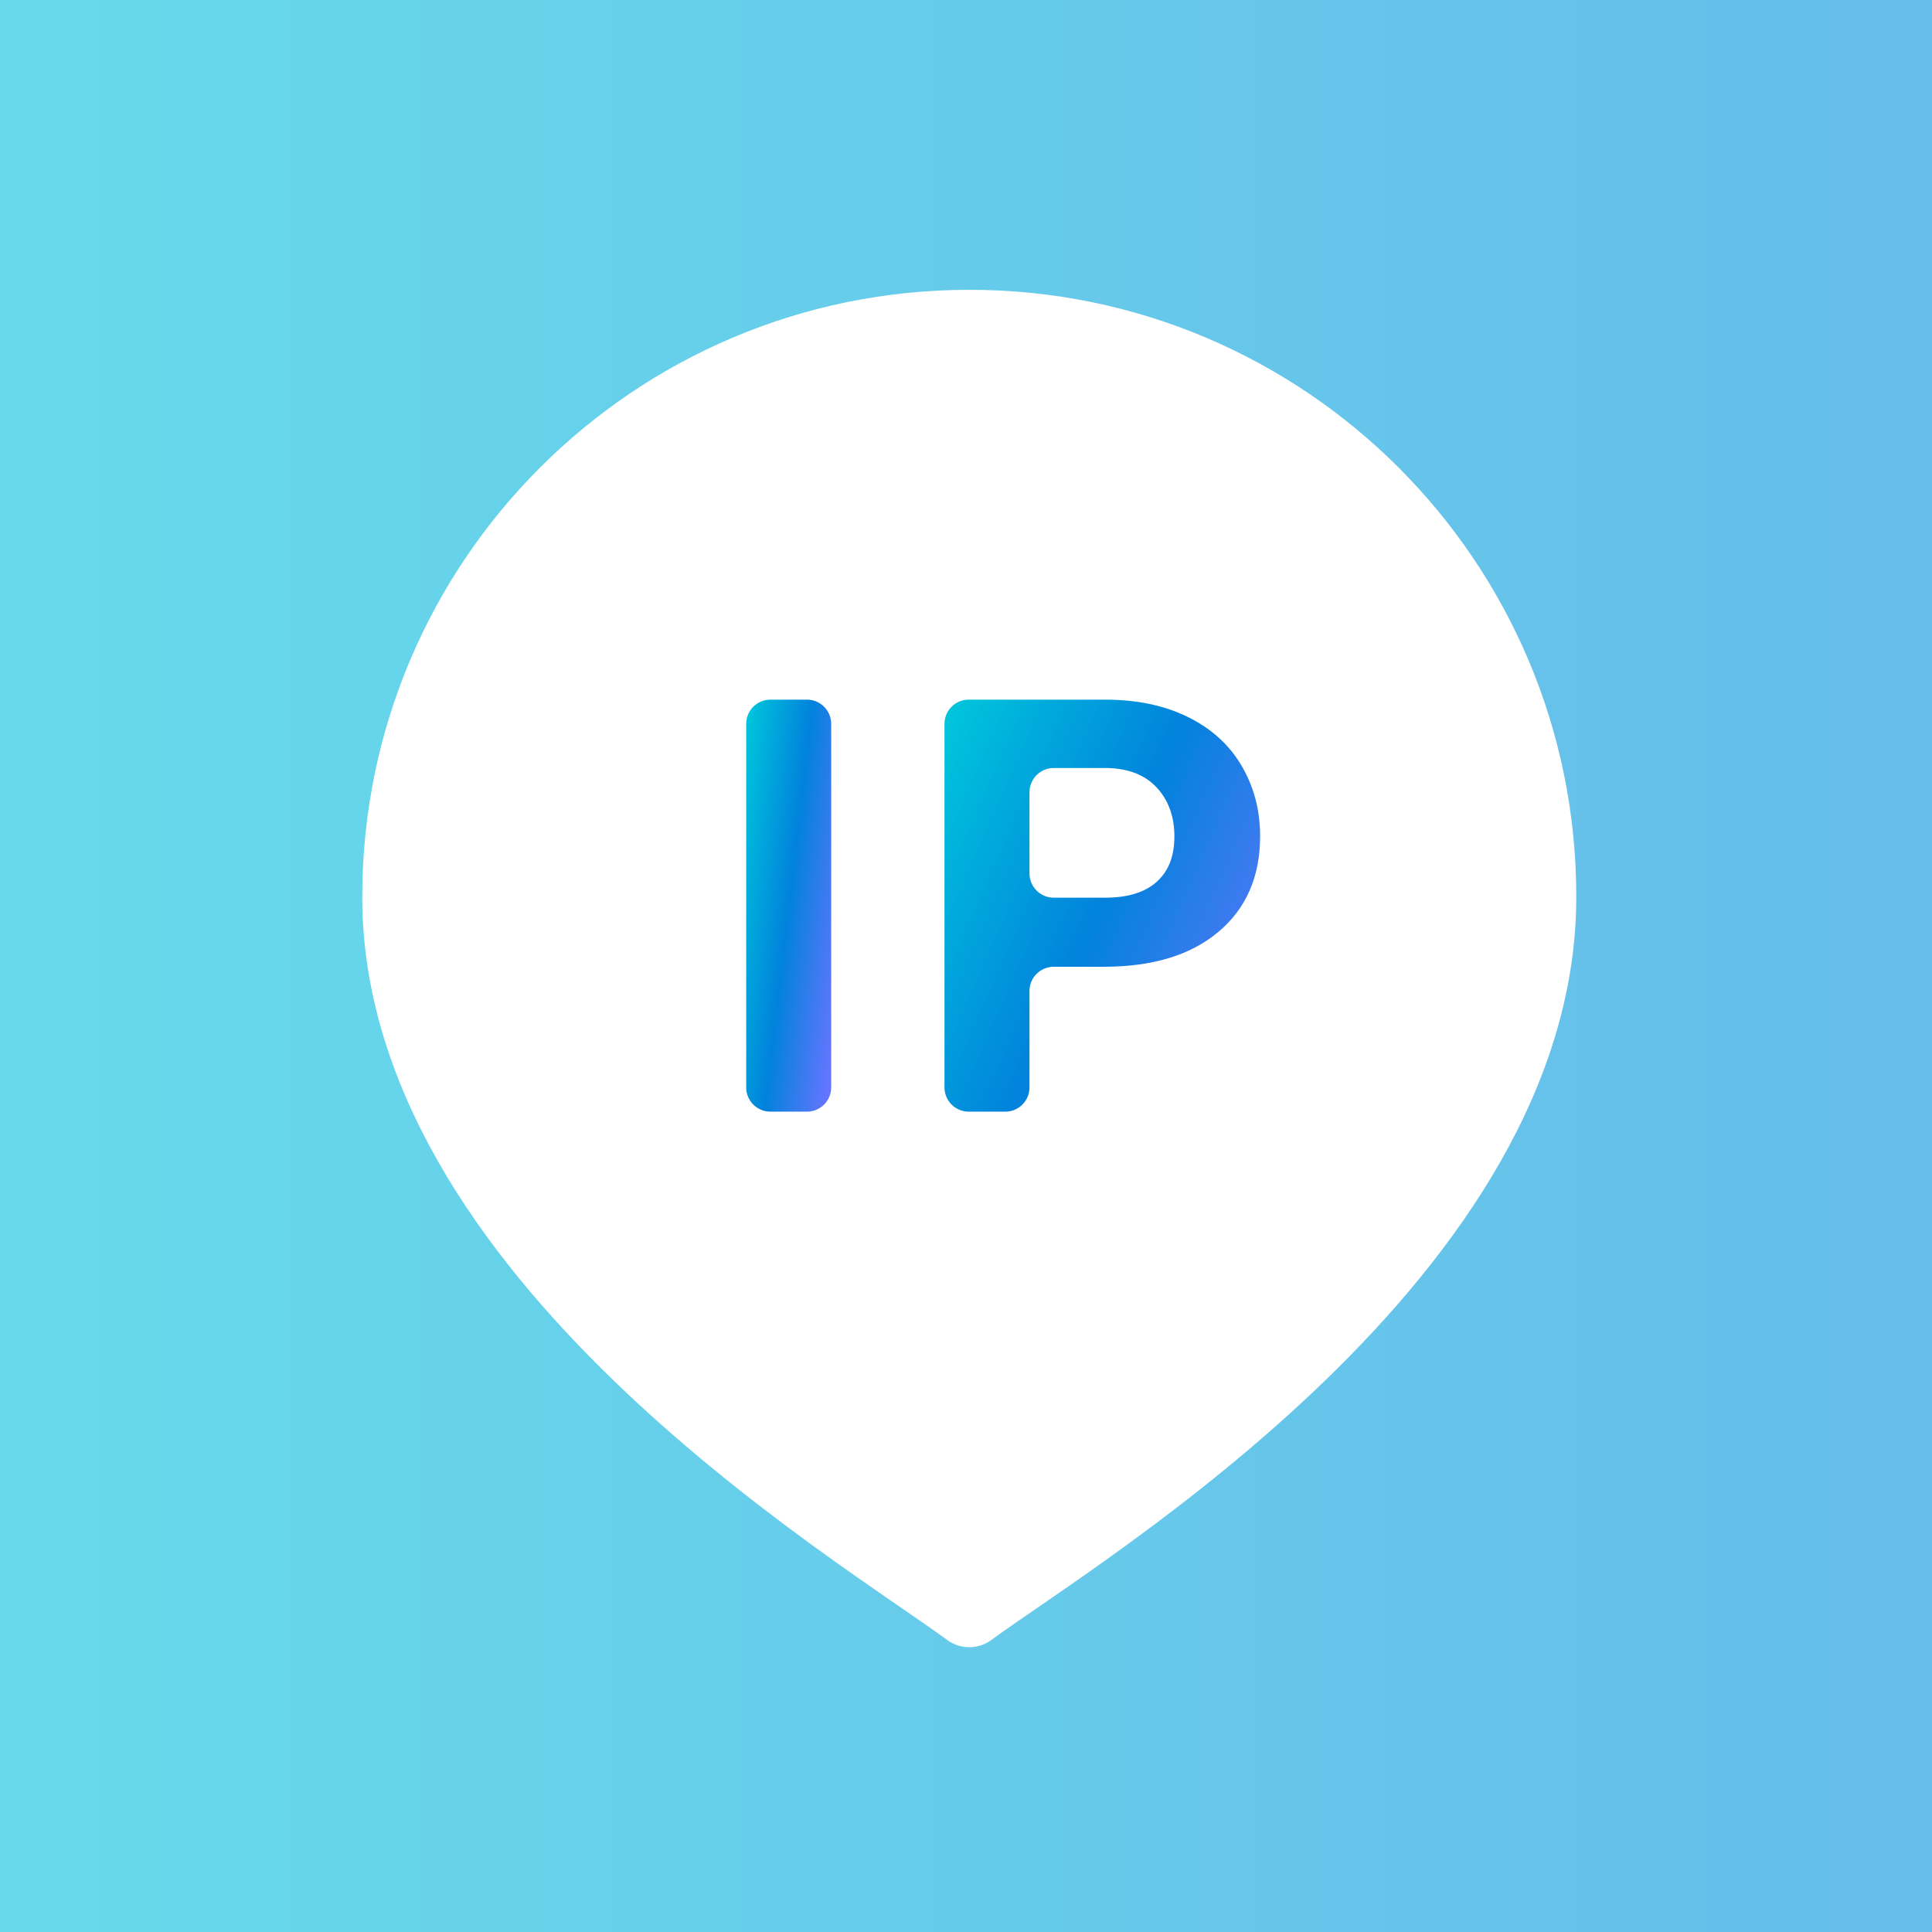
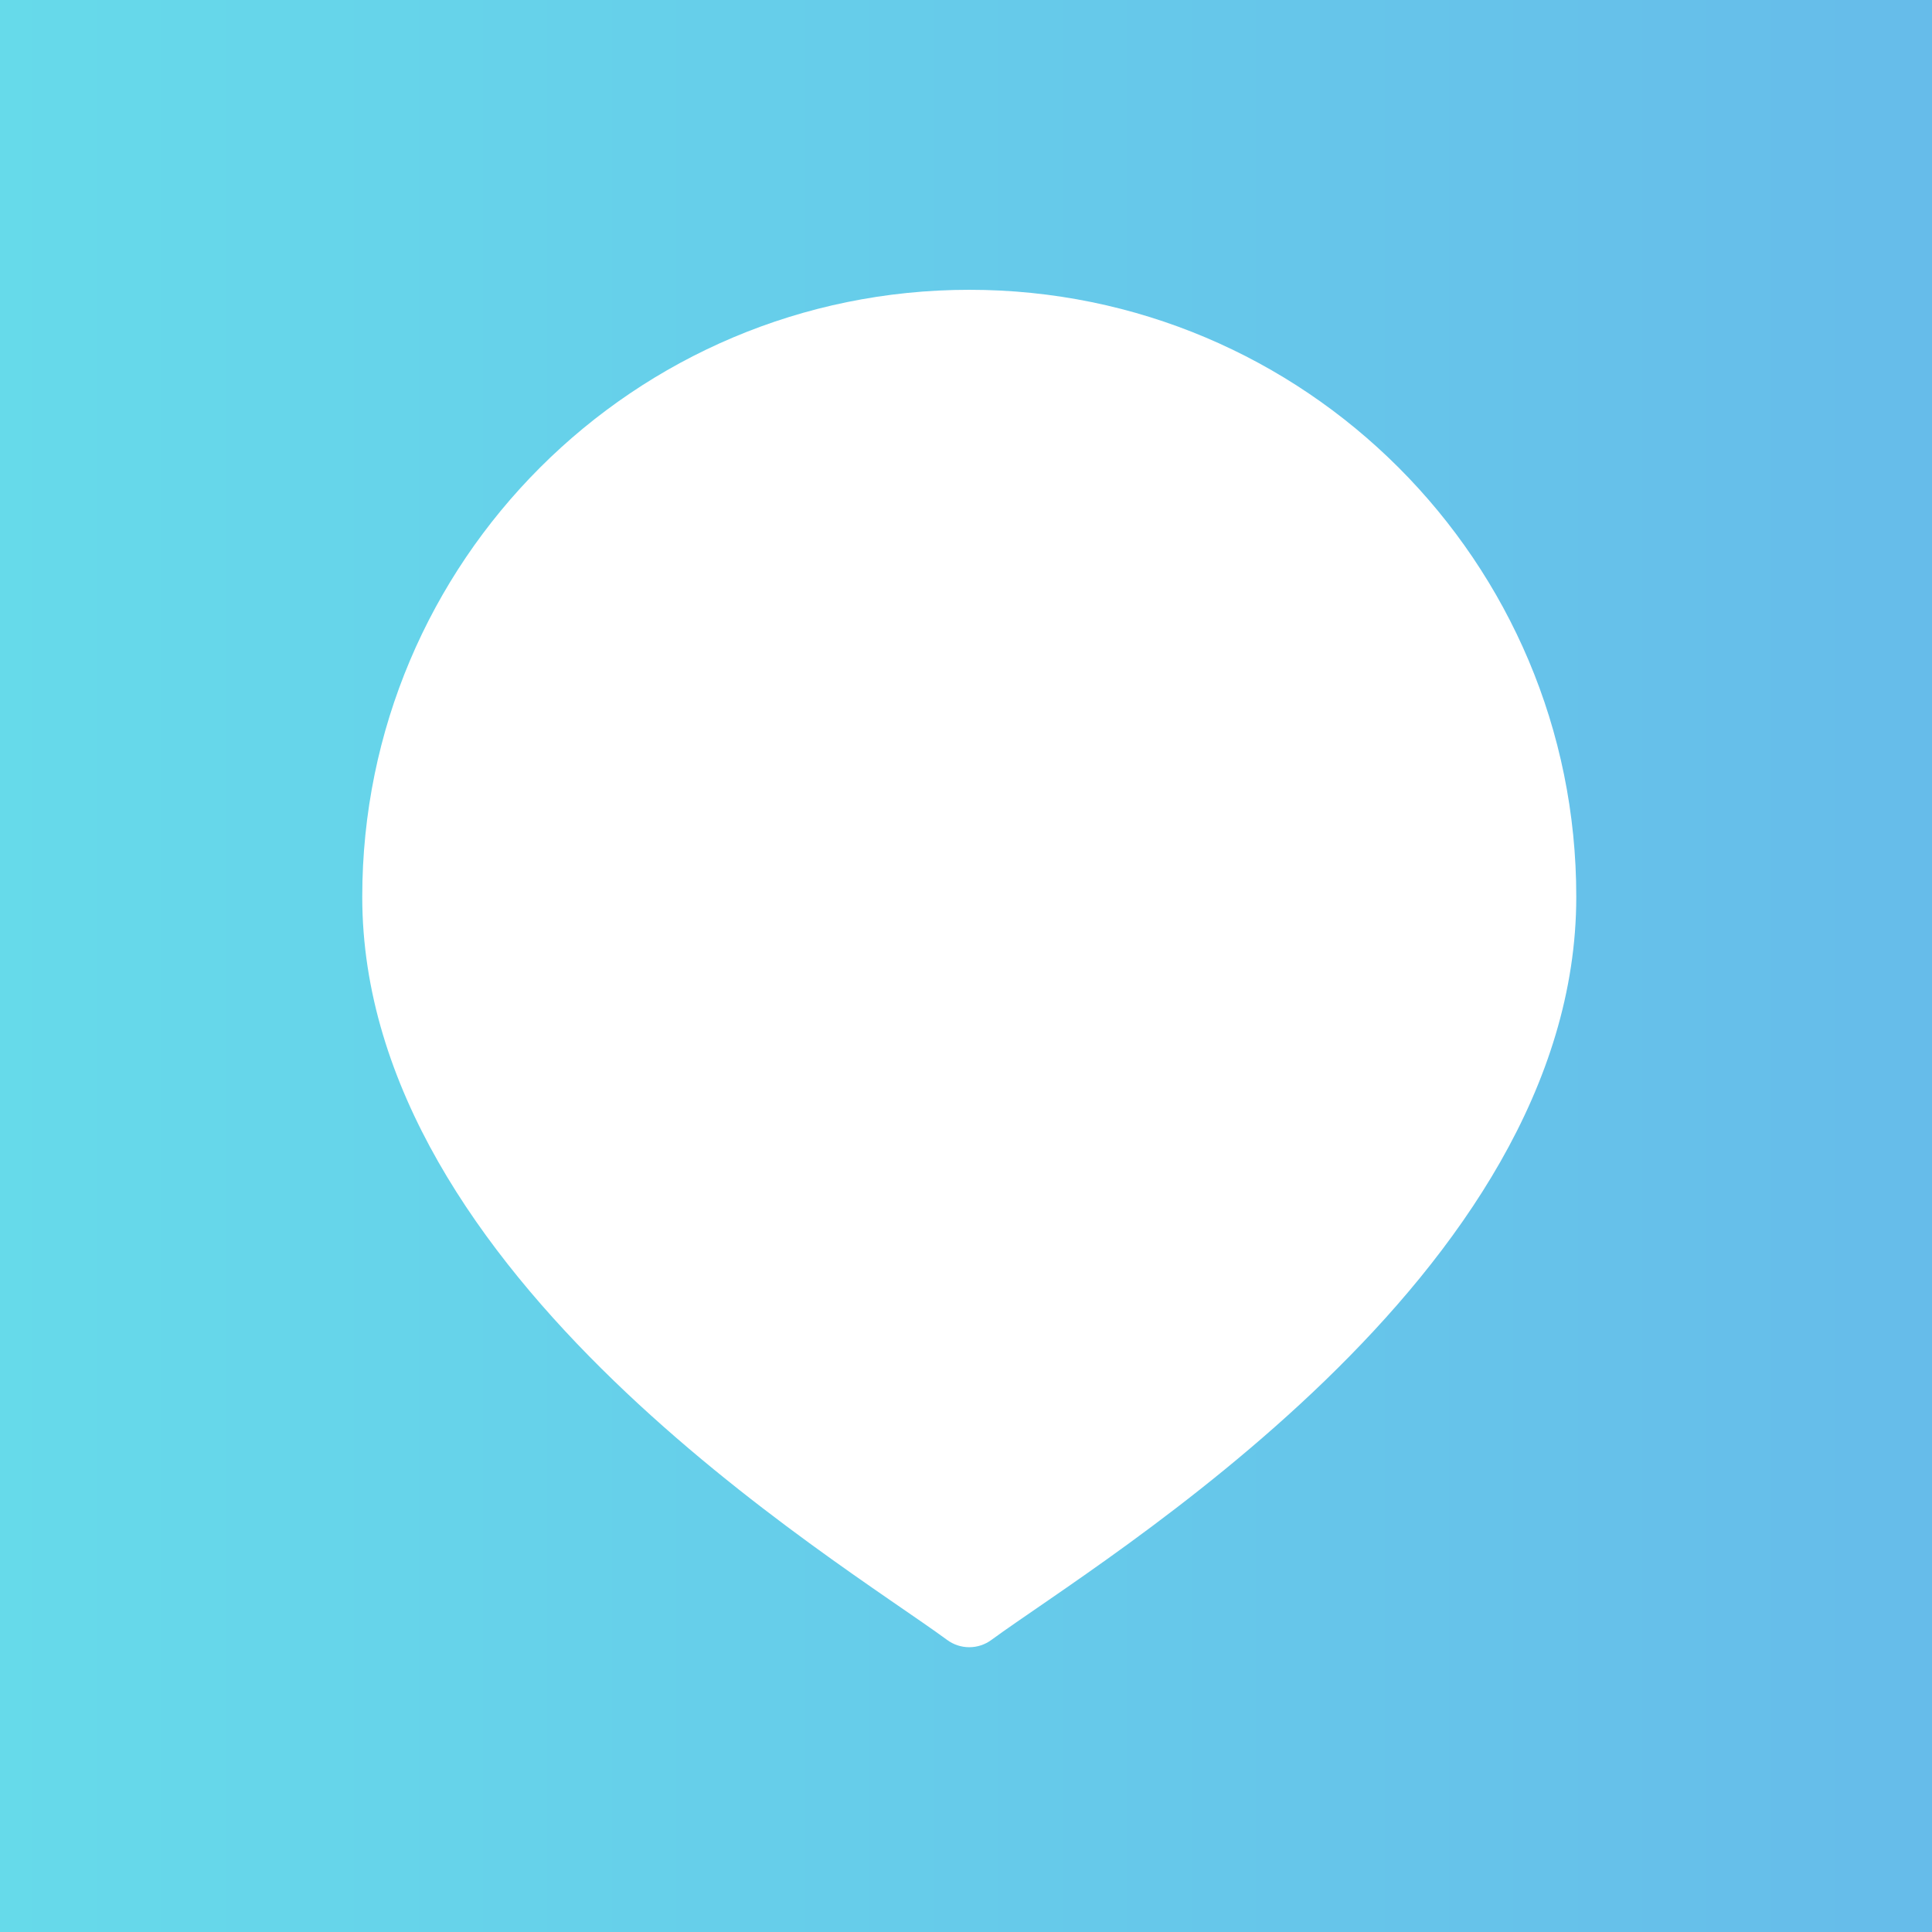
<svg xmlns="http://www.w3.org/2000/svg" width="80" height="80" viewBox="0 0 80 80" fill="none">
  <rect x="0" y="0" width="80" height="80" fill="#333333" stroke="none" />
  <rect width="80" height="80" fill="url(#paint0_linear_550_472)" />
  <g clip-path="url(#clip0_550_472)">
    <path d="M40.14 12C26.25 12 15 23.25 15 37.14C15 52.85 34.68 64.57 39.21 67.9C39.76 68.31 40.51 68.31 41.06 67.9C45.6 64.57 65.27 52.86 65.27 37.14C65.28 23.25 54.02 12 40.14 12Z" fill="white" />
-     <path d="M33.418 46.031H31.898C31.348 46.031 30.898 45.581 30.898 45.031V29.971C30.898 29.421 31.348 28.971 31.898 28.971H33.418C33.968 28.971 34.418 29.421 34.418 29.971V45.031C34.418 45.581 33.968 46.031 33.418 46.031Z" fill="url(#paint1_linear_550_472)" />
-     <path d="M42.629 41.021V45.031C42.629 45.581 42.179 46.031 41.629 46.031H40.109C39.559 46.031 39.109 45.581 39.109 45.031V29.971C39.109 29.421 39.559 28.971 40.109 28.971H45.769C47.049 28.971 48.179 29.201 49.149 29.671C50.119 30.141 50.869 30.801 51.389 31.671C51.909 32.541 52.179 33.521 52.179 34.621C52.179 36.291 51.609 37.611 50.459 38.581C49.309 39.551 47.729 40.031 45.709 40.031H43.629C43.079 40.031 42.629 40.481 42.629 41.031V41.021ZM42.629 36.171C42.629 36.721 43.079 37.171 43.629 37.171H45.769C46.699 37.171 47.409 36.951 47.899 36.511C48.389 36.071 48.629 35.451 48.629 34.631C48.629 33.811 48.379 33.121 47.889 32.601C47.399 32.081 46.719 31.821 45.849 31.801H43.629C43.079 31.801 42.629 32.251 42.629 32.801V36.161V36.171Z" fill="url(#paint2_linear_550_472)" />
  </g>
  <defs>
    <linearGradient id="paint0_linear_550_472" x1="0" y1="40" x2="80" y2="40" gradientUnits="userSpaceOnUse">
      <stop stop-color="#66DAEA" />
      <stop offset="1" stop-color="#66BCEA" />
    </linearGradient>
    <linearGradient id="paint1_linear_550_472" x1="30.719" y1="32.075" x2="35.818" y2="32.682" gradientUnits="userSpaceOnUse">
      <stop stop-color="#00C3DC" />
      <stop offset="0.5" stop-color="#0182DC" />
      <stop offset="1" stop-color="#6675FF" />
    </linearGradient>
    <linearGradient id="paint2_linear_550_472" x1="38.445" y1="32.075" x2="54.502" y2="39.178" gradientUnits="userSpaceOnUse">
      <stop stop-color="#00C3DC" />
      <stop offset="0.5" stop-color="#0182DC" />
      <stop offset="1" stop-color="#6675FF" />
    </linearGradient>
    <clipPath id="clip0_550_472">
      <rect width="50.28" height="56.2" fill="white" transform="translate(15 12)" />
    </clipPath>
  </defs>
</svg>